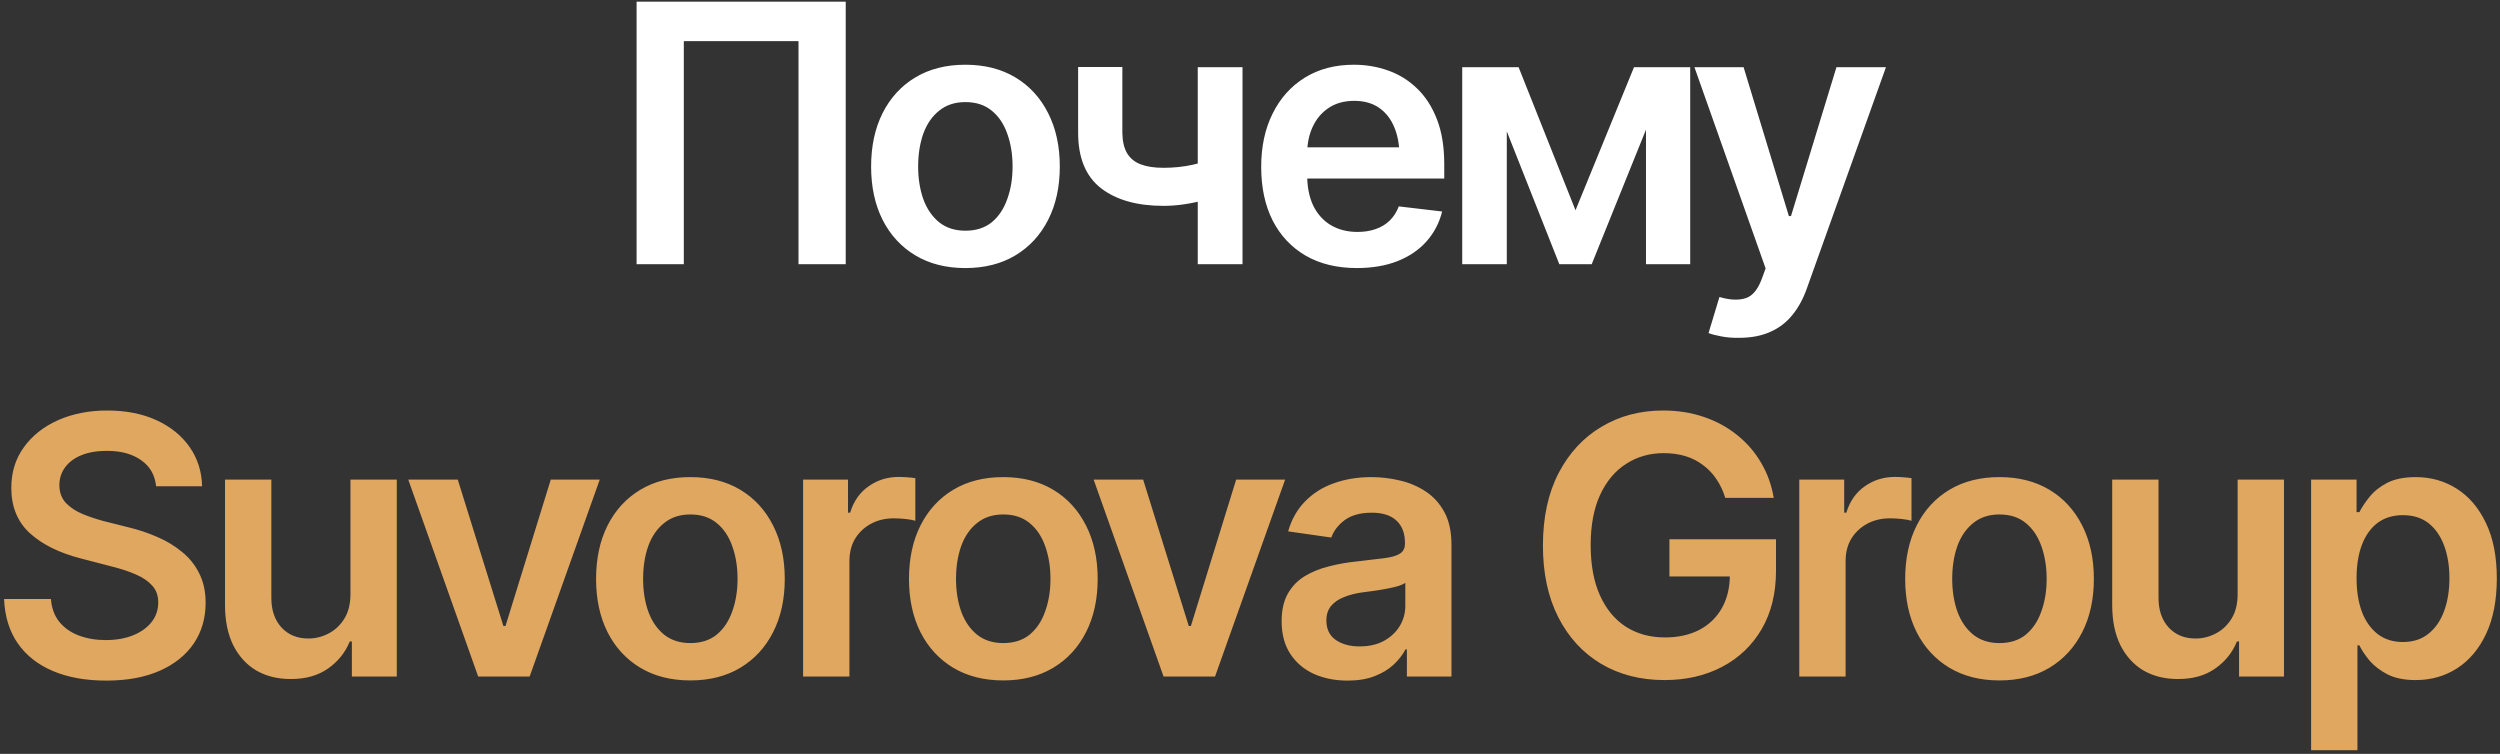
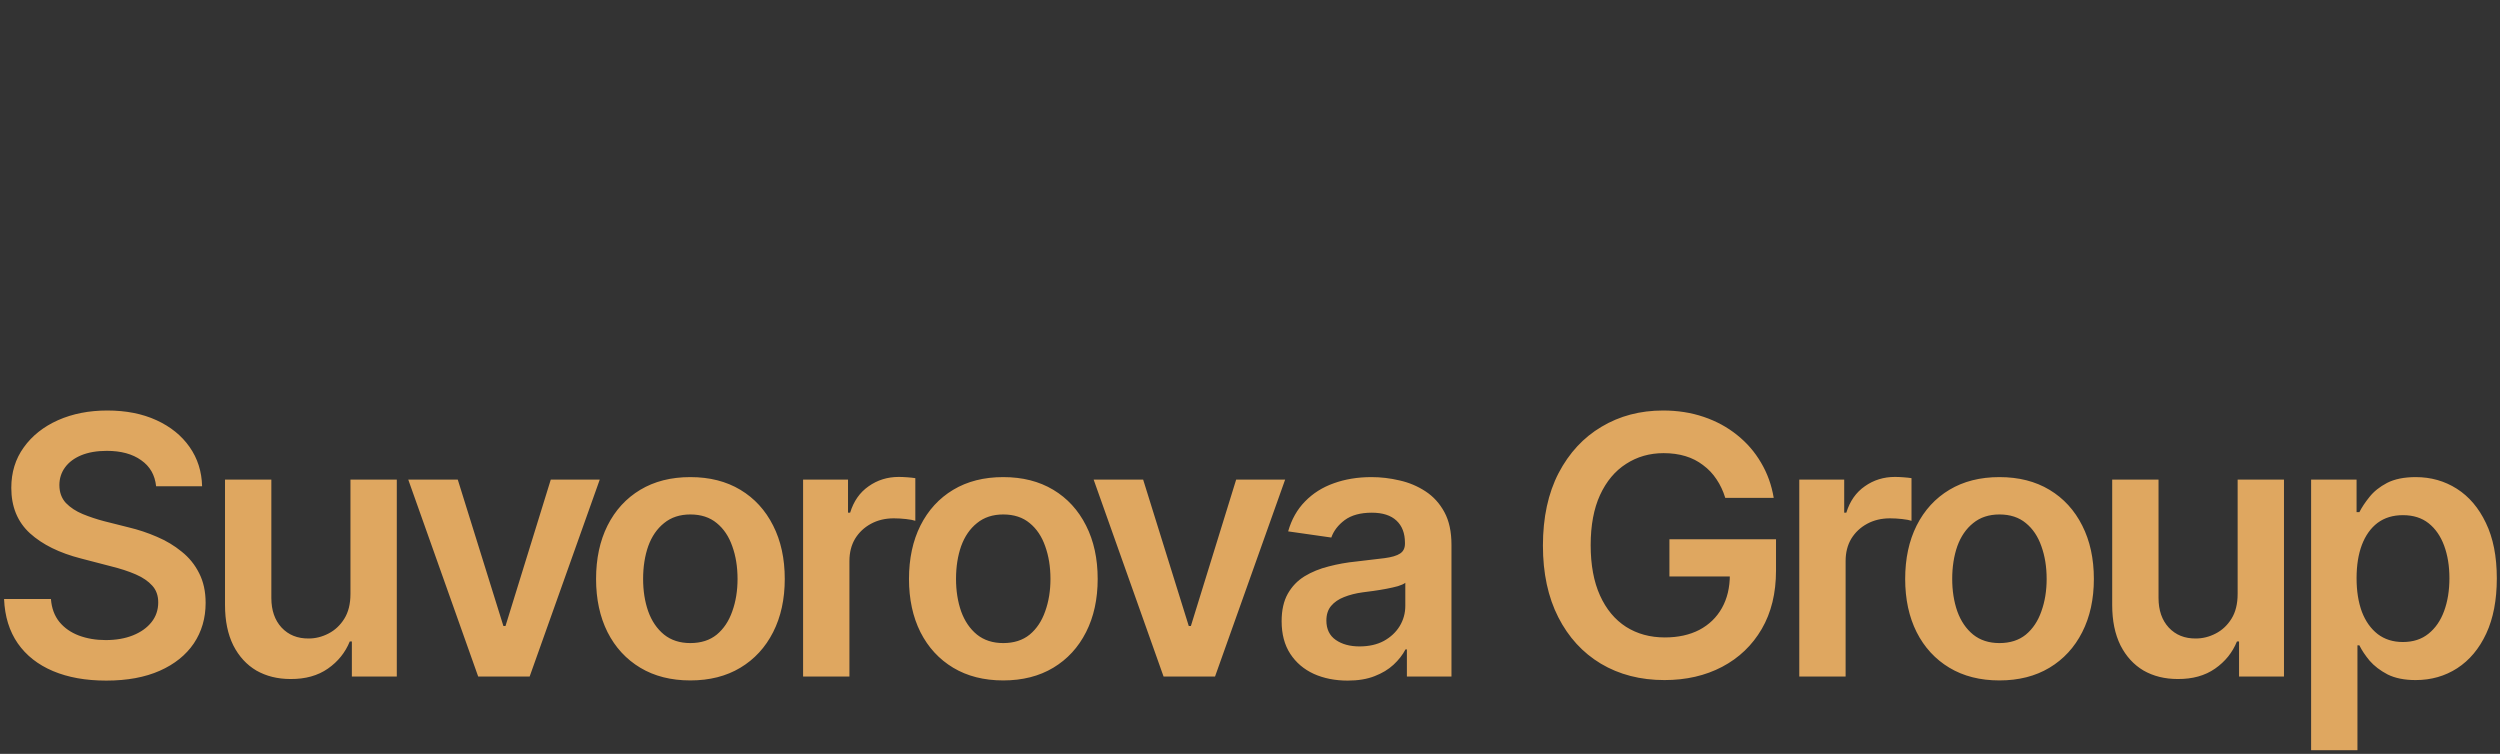
<svg xmlns="http://www.w3.org/2000/svg" width="388" height="117" viewBox="0 0 388 117" fill="none">
  <rect x="0" y="0" width="388" height="117" fill="#333333" stroke="none" />
-   <path d="M131.257 0.258V41H123.929V6.383H106.128V41H98.8V0.258H131.257ZM149.825 41.602C146.835 41.602 144.246 40.945 142.059 39.633C139.871 38.32 138.176 36.479 136.973 34.109C135.788 31.74 135.196 28.987 135.196 25.852C135.196 22.698 135.788 19.936 136.973 17.566C138.176 15.178 139.871 13.328 142.059 12.016C144.246 10.703 146.835 10.047 149.825 10.047C152.814 10.047 155.403 10.703 157.59 12.016C159.778 13.328 161.473 15.178 162.676 17.566C163.879 19.936 164.481 22.698 164.481 25.852C164.481 28.987 163.879 31.74 162.676 34.109C161.473 36.479 159.778 38.32 157.59 39.633C155.403 40.945 152.814 41.602 149.825 41.602ZM149.825 35.805C151.483 35.805 152.851 35.367 153.926 34.492C155.002 33.599 155.804 32.396 156.332 30.883C156.879 29.37 157.153 27.693 157.153 25.852C157.153 23.974 156.879 22.279 156.332 20.766C155.804 19.253 155.002 18.059 153.926 17.184C152.851 16.29 151.483 15.844 149.825 15.844C148.202 15.844 146.844 16.29 145.75 17.184C144.657 18.059 143.836 19.253 143.289 20.766C142.761 22.279 142.496 23.974 142.496 25.852C142.496 27.693 142.761 29.37 143.289 30.883C143.836 32.396 144.657 33.599 145.75 34.492C146.844 35.367 148.202 35.805 149.825 35.805ZM192.837 10.43V41H185.892V10.43H192.837ZM189.611 24.266V30.172C188.827 30.482 187.934 30.773 186.931 31.047C185.947 31.32 184.908 31.539 183.814 31.703C182.72 31.867 181.636 31.949 180.56 31.949C176.477 31.949 173.25 31.038 170.88 29.215C168.511 27.374 167.326 24.503 167.326 20.602V10.402H174.189V20.602C174.207 21.896 174.444 22.944 174.9 23.746C175.374 24.548 176.076 25.131 177.005 25.496C177.953 25.861 179.138 26.043 180.56 26.043C182.146 26.043 183.65 25.888 185.072 25.578C186.512 25.25 188.025 24.812 189.611 24.266ZM210.585 41.602C207.522 41.602 204.879 40.964 202.655 39.688C200.431 38.393 198.717 36.57 197.514 34.219C196.329 31.867 195.737 29.096 195.737 25.906C195.737 22.753 196.329 19.991 197.514 17.621C198.699 15.233 200.367 13.374 202.518 12.043C204.669 10.712 207.203 10.047 210.12 10.047C211.997 10.047 213.775 10.348 215.452 10.949C217.147 11.551 218.642 12.48 219.936 13.738C221.249 14.996 222.279 16.6 223.026 18.551C223.773 20.483 224.147 22.789 224.147 25.469V27.711H199.1V22.871H220.565L217.202 24.293C217.202 22.561 216.937 21.057 216.409 19.781C215.88 18.487 215.096 17.475 214.057 16.746C213.018 16.017 211.724 15.652 210.174 15.652C208.625 15.652 207.303 16.017 206.21 16.746C205.116 17.475 204.286 18.46 203.721 19.699C203.156 20.921 202.874 22.288 202.874 23.801V27.164C202.874 29.023 203.193 30.619 203.831 31.949C204.487 33.262 205.398 34.264 206.565 34.957C207.75 35.65 209.126 35.996 210.694 35.996C211.715 35.996 212.644 35.85 213.483 35.559C214.34 35.267 215.069 34.829 215.67 34.246C216.29 33.645 216.764 32.906 217.092 32.031L223.819 32.824C223.381 34.592 222.57 36.142 221.385 37.473C220.219 38.785 218.715 39.806 216.874 40.535C215.051 41.246 212.954 41.602 210.585 41.602ZM244.519 32.633L253.597 10.43H259.367L247.035 41H242.004L229.918 10.43H235.687L244.519 32.633ZM233.855 10.43V41H226.937V10.43H233.855ZM255.457 41V10.43H262.32V41H255.457ZM269.895 52.43C268.911 52.448 267.999 52.375 267.161 52.211C266.341 52.065 265.675 51.892 265.165 51.691L266.86 46.086L267.216 46.195C268.674 46.578 269.914 46.605 270.934 46.277C271.973 45.949 272.803 44.956 273.423 43.297L274.024 41.656L262.977 10.43H270.606L277.634 33.535H277.962L285.016 10.43H292.7L280.45 44.691C279.885 46.314 279.138 47.699 278.208 48.848C277.278 50.014 276.13 50.898 274.763 51.5C273.395 52.12 271.773 52.43 269.895 52.43Z" fill="white" />
  <path d="M16.491 105.629C13.319 105.629 10.566 105.137 8.233 104.152C5.9 103.168 4.077 101.737 2.764 99.859C1.452 97.963 0.741 95.667 0.632 92.969H7.905C8.014 94.391 8.452 95.576 9.217 96.523C9.983 97.453 10.986 98.155 12.225 98.629C13.483 99.103 14.878 99.34 16.409 99.34C18.013 99.34 19.426 99.094 20.647 98.602C21.869 98.109 22.826 97.426 23.518 96.551C24.211 95.676 24.557 94.655 24.557 93.488C24.557 92.431 24.247 91.565 23.628 90.891C23.008 90.198 22.151 89.615 21.057 89.141C19.964 88.667 18.678 88.247 17.202 87.883L12.581 86.68C9.227 85.823 6.583 84.519 4.651 82.769C2.719 81.001 1.753 78.65 1.753 75.715C1.753 73.309 2.4 71.212 3.694 69.426C4.988 67.621 6.757 66.217 8.999 65.215C11.259 64.212 13.811 63.711 16.655 63.711C19.553 63.711 22.096 64.212 24.284 65.215C26.471 66.217 28.185 67.603 29.424 69.371C30.664 71.139 31.311 73.172 31.366 75.469H24.229C24.047 73.719 23.272 72.37 21.905 71.422C20.556 70.456 18.779 69.973 16.573 69.973C15.042 69.973 13.72 70.201 12.608 70.656C11.514 71.112 10.676 71.741 10.092 72.543C9.509 73.345 9.217 74.257 9.217 75.277C9.217 76.408 9.555 77.337 10.229 78.066C10.922 78.777 11.797 79.352 12.854 79.789C13.93 80.227 15.024 80.591 16.136 80.883L19.936 81.84C21.468 82.204 22.944 82.697 24.366 83.316C25.788 83.918 27.064 84.684 28.194 85.613C29.343 86.525 30.245 87.637 30.901 88.949C31.576 90.262 31.913 91.802 31.913 93.57C31.913 95.94 31.302 98.037 30.081 99.859C28.859 101.664 27.1 103.077 24.803 104.098C22.507 105.118 19.736 105.629 16.491 105.629ZM54.391 92.176V74.43H61.582V105H54.609V99.559H54.281C53.588 101.272 52.458 102.676 50.891 103.77C49.323 104.863 47.391 105.401 45.094 105.383C43.088 105.383 41.32 104.945 39.789 104.07C38.276 103.177 37.082 101.874 36.207 100.16C35.35 98.428 34.922 96.341 34.922 93.898V74.43H42.113V92.805C42.113 94.719 42.642 96.25 43.699 97.398C44.775 98.547 46.178 99.112 47.91 99.094C48.967 99.094 49.988 98.838 50.972 98.328C51.975 97.818 52.795 97.052 53.433 96.031C54.072 95.01 54.391 93.725 54.391 92.176ZM93.083 74.43L82.2 105H74.216L63.36 74.43H71.044L78.126 97.152H78.454L85.481 74.43H93.083ZM107.139 105.602C104.149 105.602 101.561 104.945 99.373 103.633C97.186 102.32 95.49 100.479 94.287 98.109C93.102 95.74 92.51 92.987 92.51 89.852C92.51 86.698 93.102 83.936 94.287 81.566C95.49 79.178 97.186 77.328 99.373 76.016C101.561 74.703 104.149 74.047 107.139 74.047C110.128 74.047 112.717 74.703 114.904 76.016C117.092 77.328 118.787 79.178 119.99 81.566C121.193 83.936 121.795 86.698 121.795 89.852C121.795 92.987 121.193 95.74 119.99 98.109C118.787 100.479 117.092 102.32 114.904 103.633C112.717 104.945 110.128 105.602 107.139 105.602ZM107.139 99.805C108.798 99.805 110.165 99.367 111.24 98.492C112.316 97.599 113.118 96.396 113.647 94.883C114.193 93.37 114.467 91.693 114.467 89.852C114.467 87.974 114.193 86.279 113.647 84.766C113.118 83.253 112.316 82.059 111.24 81.184C110.165 80.29 108.798 79.844 107.139 79.844C105.516 79.844 104.158 80.29 103.065 81.184C101.971 82.059 101.15 83.253 100.604 84.766C100.075 86.279 99.811 87.974 99.811 89.852C99.811 91.693 100.075 93.37 100.604 94.883C101.15 96.396 101.971 97.599 103.065 98.492C104.158 99.367 105.516 99.805 107.139 99.805ZM124.64 105V74.43H131.612V79.57H131.941C132.487 77.784 133.445 76.417 134.812 75.469C136.179 74.503 137.737 74.019 139.487 74.019C139.87 74.019 140.308 74.038 140.8 74.074C141.31 74.111 141.73 74.156 142.058 74.211V80.828C141.748 80.719 141.265 80.628 140.609 80.555C139.952 80.482 139.323 80.445 138.722 80.445C137.391 80.445 136.206 80.728 135.167 81.293C134.128 81.858 133.308 82.633 132.706 83.617C132.123 84.602 131.831 85.75 131.831 87.062V105H124.64ZM155.703 105.602C152.714 105.602 150.125 104.945 147.938 103.633C145.75 102.32 144.055 100.479 142.852 98.109C141.667 95.74 141.075 92.987 141.075 89.852C141.075 86.698 141.667 83.936 142.852 81.566C144.055 79.178 145.75 77.328 147.938 76.016C150.125 74.703 152.714 74.047 155.703 74.047C158.693 74.047 161.282 74.703 163.469 76.016C165.657 77.328 167.352 79.178 168.555 81.566C169.758 83.936 170.36 86.698 170.36 89.852C170.36 92.987 169.758 95.74 168.555 98.109C167.352 100.479 165.657 102.32 163.469 103.633C161.282 104.945 158.693 105.602 155.703 105.602ZM155.703 99.805C157.362 99.805 158.729 99.367 159.805 98.492C160.881 97.599 161.683 96.396 162.211 94.883C162.758 93.37 163.032 91.693 163.032 89.852C163.032 87.974 162.758 86.279 162.211 84.766C161.683 83.253 160.881 82.059 159.805 81.184C158.729 80.29 157.362 79.844 155.703 79.844C154.081 79.844 152.723 80.29 151.629 81.184C150.535 82.059 149.715 83.253 149.168 84.766C148.64 86.279 148.375 87.974 148.375 89.852C148.375 91.693 148.64 93.37 149.168 94.883C149.715 96.396 150.535 97.599 151.629 98.492C152.723 99.367 154.081 99.805 155.703 99.805ZM199.455 74.43L188.572 105H180.587L169.732 74.43H177.415L184.497 97.152H184.826L191.853 74.43H199.455ZM209.163 105.629C207.212 105.629 205.462 105.283 203.913 104.59C202.363 103.879 201.142 102.84 200.249 101.473C199.355 100.105 198.909 98.419 198.909 96.414C198.909 94.701 199.228 93.279 199.866 92.148C200.504 91.018 201.37 90.116 202.463 89.441C203.575 88.767 204.824 88.257 206.21 87.91C207.595 87.546 209.026 87.29 210.503 87.144C212.307 86.944 213.766 86.771 214.878 86.625C215.989 86.479 216.792 86.242 217.284 85.914C217.794 85.586 218.049 85.076 218.049 84.383V84.246C218.049 82.769 217.612 81.621 216.737 80.801C215.862 79.981 214.586 79.57 212.909 79.57C211.141 79.57 209.737 79.953 208.698 80.719C207.677 81.484 206.984 82.387 206.62 83.426L199.92 82.469C200.449 80.609 201.324 79.06 202.545 77.82C203.767 76.562 205.253 75.624 207.003 75.004C208.771 74.366 210.721 74.047 212.854 74.047C214.312 74.047 215.771 74.22 217.229 74.566C218.687 74.894 220.027 75.46 221.249 76.262C222.47 77.064 223.445 78.139 224.174 79.488C224.904 80.837 225.268 82.523 225.268 84.547V105H218.35V100.789H218.131C217.694 101.628 217.074 102.421 216.272 103.168C215.488 103.897 214.504 104.49 213.319 104.945C212.152 105.401 210.767 105.629 209.163 105.629ZM210.995 100.324C212.453 100.324 213.711 100.042 214.768 99.477C215.825 98.893 216.646 98.128 217.229 97.18C217.812 96.213 218.104 95.165 218.104 94.035V90.453C217.867 90.635 217.484 90.809 216.956 90.973C216.427 91.118 215.825 91.255 215.151 91.383C214.476 91.51 213.811 91.62 213.155 91.711C212.517 91.802 211.961 91.875 211.487 91.93C210.411 92.076 209.445 92.322 208.588 92.668C207.75 92.996 207.085 93.452 206.592 94.035C206.1 94.618 205.854 95.375 205.854 96.305C205.854 97.635 206.337 98.638 207.303 99.312C208.269 99.987 209.5 100.324 210.995 100.324ZM258.329 105.547C254.592 105.547 251.302 104.699 248.458 103.004C245.632 101.309 243.427 98.902 241.841 95.785C240.255 92.668 239.462 88.967 239.462 84.684C239.462 80.309 240.273 76.553 241.895 73.418C243.536 70.283 245.76 67.885 248.567 66.227C251.374 64.549 254.555 63.711 258.11 63.711C260.371 63.711 262.467 64.039 264.399 64.695C266.35 65.352 268.082 66.29 269.595 67.512C271.108 68.715 272.347 70.146 273.313 71.805C274.298 73.463 274.954 75.287 275.282 77.273H267.762C267.434 76.198 266.979 75.232 266.395 74.375C265.83 73.518 265.137 72.789 264.317 72.188C263.515 71.568 262.604 71.103 261.583 70.793C260.562 70.483 259.432 70.328 258.192 70.328C256.023 70.328 254.082 70.884 252.368 71.996C250.654 73.09 249.305 74.703 248.321 76.836C247.355 78.951 246.872 81.539 246.872 84.602C246.872 87.682 247.355 90.289 248.321 92.422C249.287 94.555 250.636 96.177 252.368 97.289C254.1 98.383 256.105 98.93 258.384 98.93C260.443 98.93 262.23 98.538 263.743 97.754C265.256 96.952 266.423 95.822 267.243 94.363C268.063 92.905 268.473 91.182 268.473 89.195L270.169 89.469H259.095V83.699H275.637V88.566C275.637 92.066 274.899 95.083 273.423 97.617C271.946 100.151 269.895 102.111 267.27 103.496C264.664 104.863 261.683 105.547 258.329 105.547ZM279.248 105V74.43H286.221V79.57H286.549C287.096 77.784 288.053 76.417 289.42 75.469C290.787 74.503 292.346 74.019 294.096 74.019C294.478 74.019 294.916 74.038 295.408 74.074C295.919 74.111 296.338 74.156 296.666 74.211V80.828C296.356 80.719 295.873 80.628 295.217 80.555C294.56 80.482 293.932 80.445 293.33 80.445C291.999 80.445 290.814 80.728 289.775 81.293C288.736 81.858 287.916 82.633 287.314 83.617C286.731 84.602 286.439 85.75 286.439 87.062V105H279.248ZM310.312 105.602C307.322 105.602 304.733 104.945 302.546 103.633C300.358 102.32 298.663 100.479 297.46 98.109C296.275 95.74 295.683 92.987 295.683 89.852C295.683 86.698 296.275 83.936 297.46 81.566C298.663 79.178 300.358 77.328 302.546 76.016C304.733 74.703 307.322 74.047 310.312 74.047C313.301 74.047 315.89 74.703 318.077 76.016C320.265 77.328 321.96 79.178 323.163 81.566C324.366 83.936 324.968 86.698 324.968 89.852C324.968 92.987 324.366 95.74 323.163 98.109C321.96 100.479 320.265 102.32 318.077 103.633C315.89 104.945 313.301 105.602 310.312 105.602ZM310.312 99.805C311.97 99.805 313.338 99.367 314.413 98.492C315.489 97.599 316.291 96.396 316.819 94.883C317.366 93.37 317.64 91.693 317.64 89.852C317.64 87.974 317.366 86.279 316.819 84.766C316.291 83.253 315.489 82.059 314.413 81.184C313.338 80.29 311.97 79.844 310.312 79.844C308.689 79.844 307.331 80.29 306.237 81.184C305.144 82.059 304.323 83.253 303.776 84.766C303.248 86.279 302.983 87.974 302.983 89.852C302.983 91.693 303.248 93.37 303.776 94.883C304.323 96.396 305.144 97.599 306.237 98.492C307.331 99.367 308.689 99.805 310.312 99.805ZM347.281 92.176V74.43H354.473V105H347.5V99.559H347.172C346.479 101.272 345.349 102.676 343.781 103.77C342.214 104.863 340.281 105.401 337.985 105.383C335.979 105.383 334.211 104.945 332.68 104.07C331.167 103.177 329.973 101.874 329.098 100.16C328.241 98.428 327.813 96.341 327.813 93.898V74.43H335.004V92.805C335.004 94.719 335.533 96.25 336.59 97.398C337.666 98.547 339.069 99.112 340.801 99.094C341.858 99.094 342.879 98.838 343.863 98.328C344.866 97.818 345.686 97.052 346.324 96.031C346.962 95.01 347.281 93.725 347.281 92.176ZM358.685 116.43V74.43H365.74V79.488H366.177C366.542 78.759 367.061 77.975 367.736 77.137C368.41 76.28 369.322 75.551 370.47 74.949C371.637 74.348 373.122 74.047 374.927 74.047C377.279 74.047 379.402 74.648 381.298 75.852C383.194 77.055 384.698 78.823 385.81 81.156C386.94 83.49 387.505 86.361 387.505 89.769C387.505 93.124 386.958 95.977 385.865 98.328C384.771 100.68 383.267 102.475 381.353 103.715C379.457 104.936 377.306 105.547 374.9 105.547C373.168 105.547 371.719 105.255 370.552 104.672C369.404 104.07 368.474 103.359 367.763 102.539C367.07 101.701 366.542 100.908 366.177 100.16H365.876V116.43H358.685ZM372.931 99.641C374.517 99.641 375.838 99.212 376.896 98.356C377.971 97.499 378.783 96.323 379.329 94.828C379.876 93.333 380.15 91.638 380.15 89.742C380.15 87.846 379.876 86.16 379.329 84.684C378.783 83.207 377.98 82.049 376.923 81.211C375.866 80.372 374.535 79.953 372.931 79.953C371.381 79.953 370.069 80.354 368.993 81.156C367.936 81.958 367.125 83.098 366.56 84.574C366.013 86.033 365.74 87.755 365.74 89.742C365.74 91.711 366.013 93.443 366.56 94.938C367.125 96.414 367.945 97.572 369.021 98.41C370.096 99.231 371.4 99.641 372.931 99.641Z" fill="#DFA760" />
</svg>